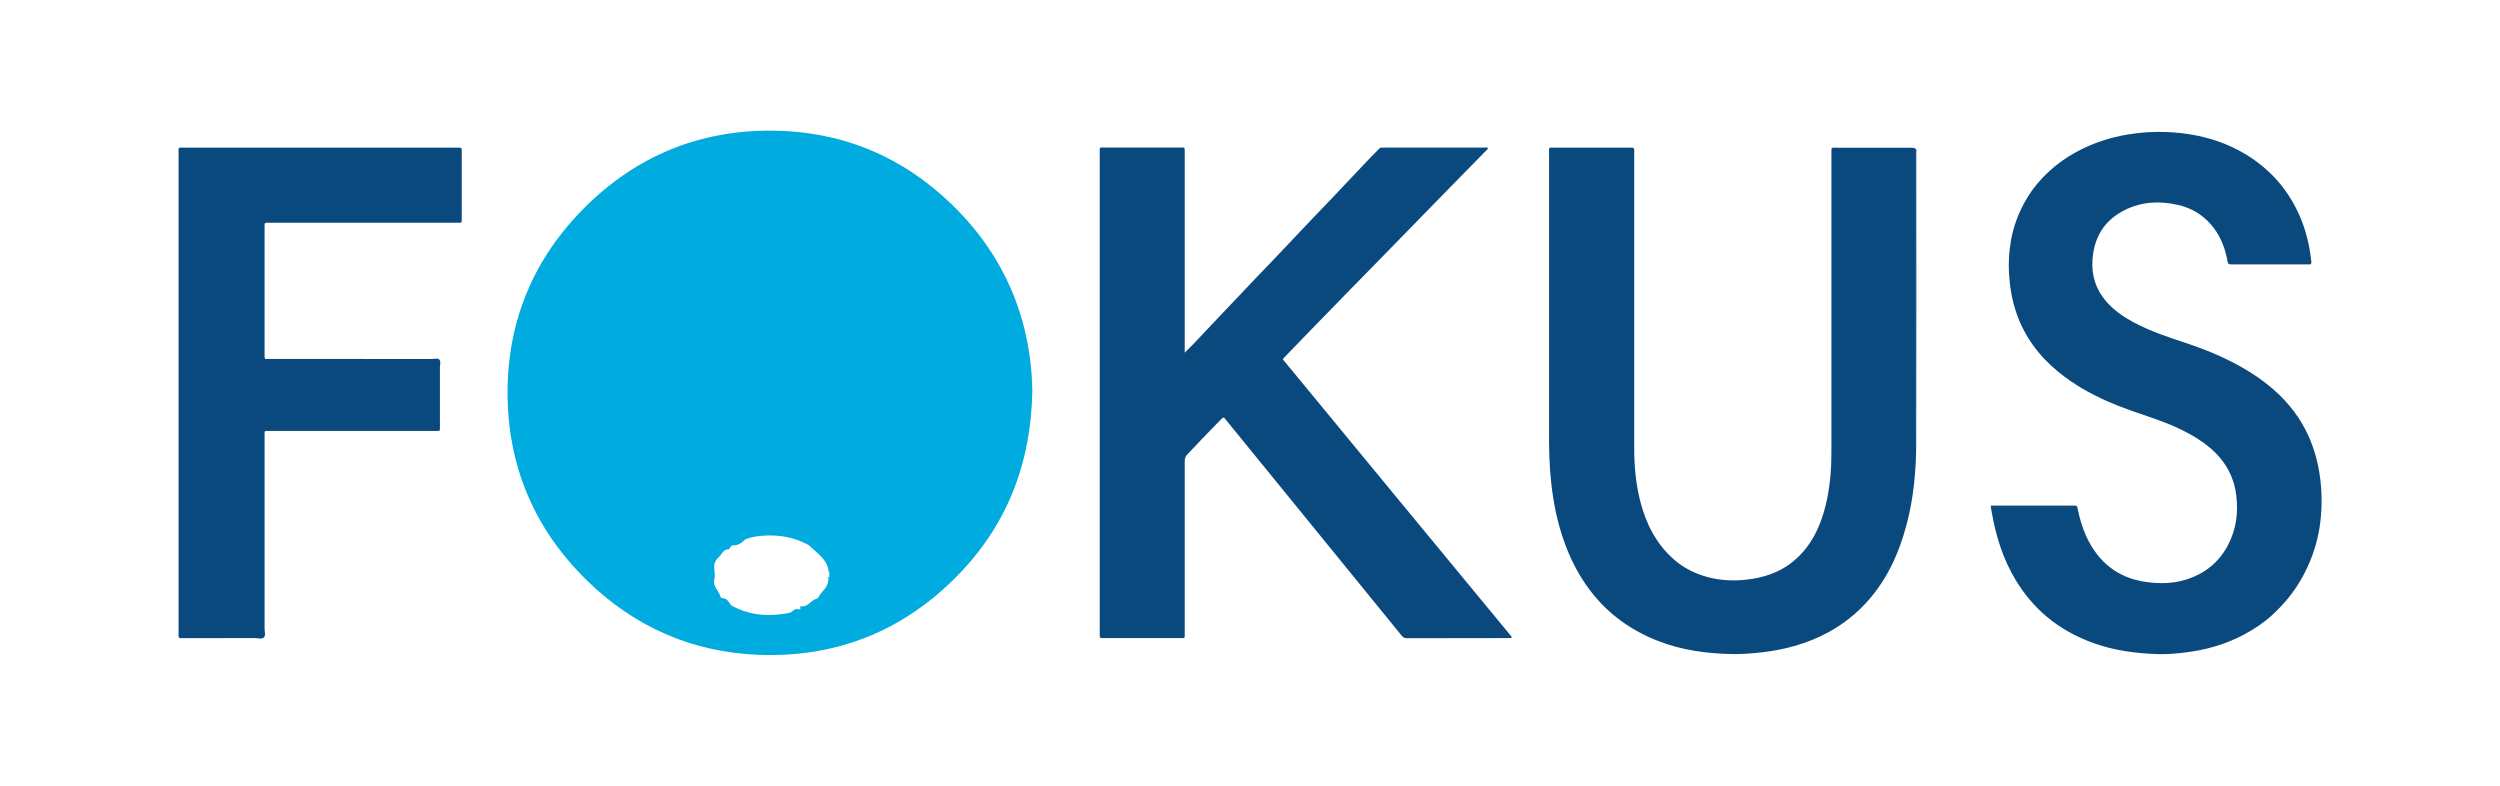
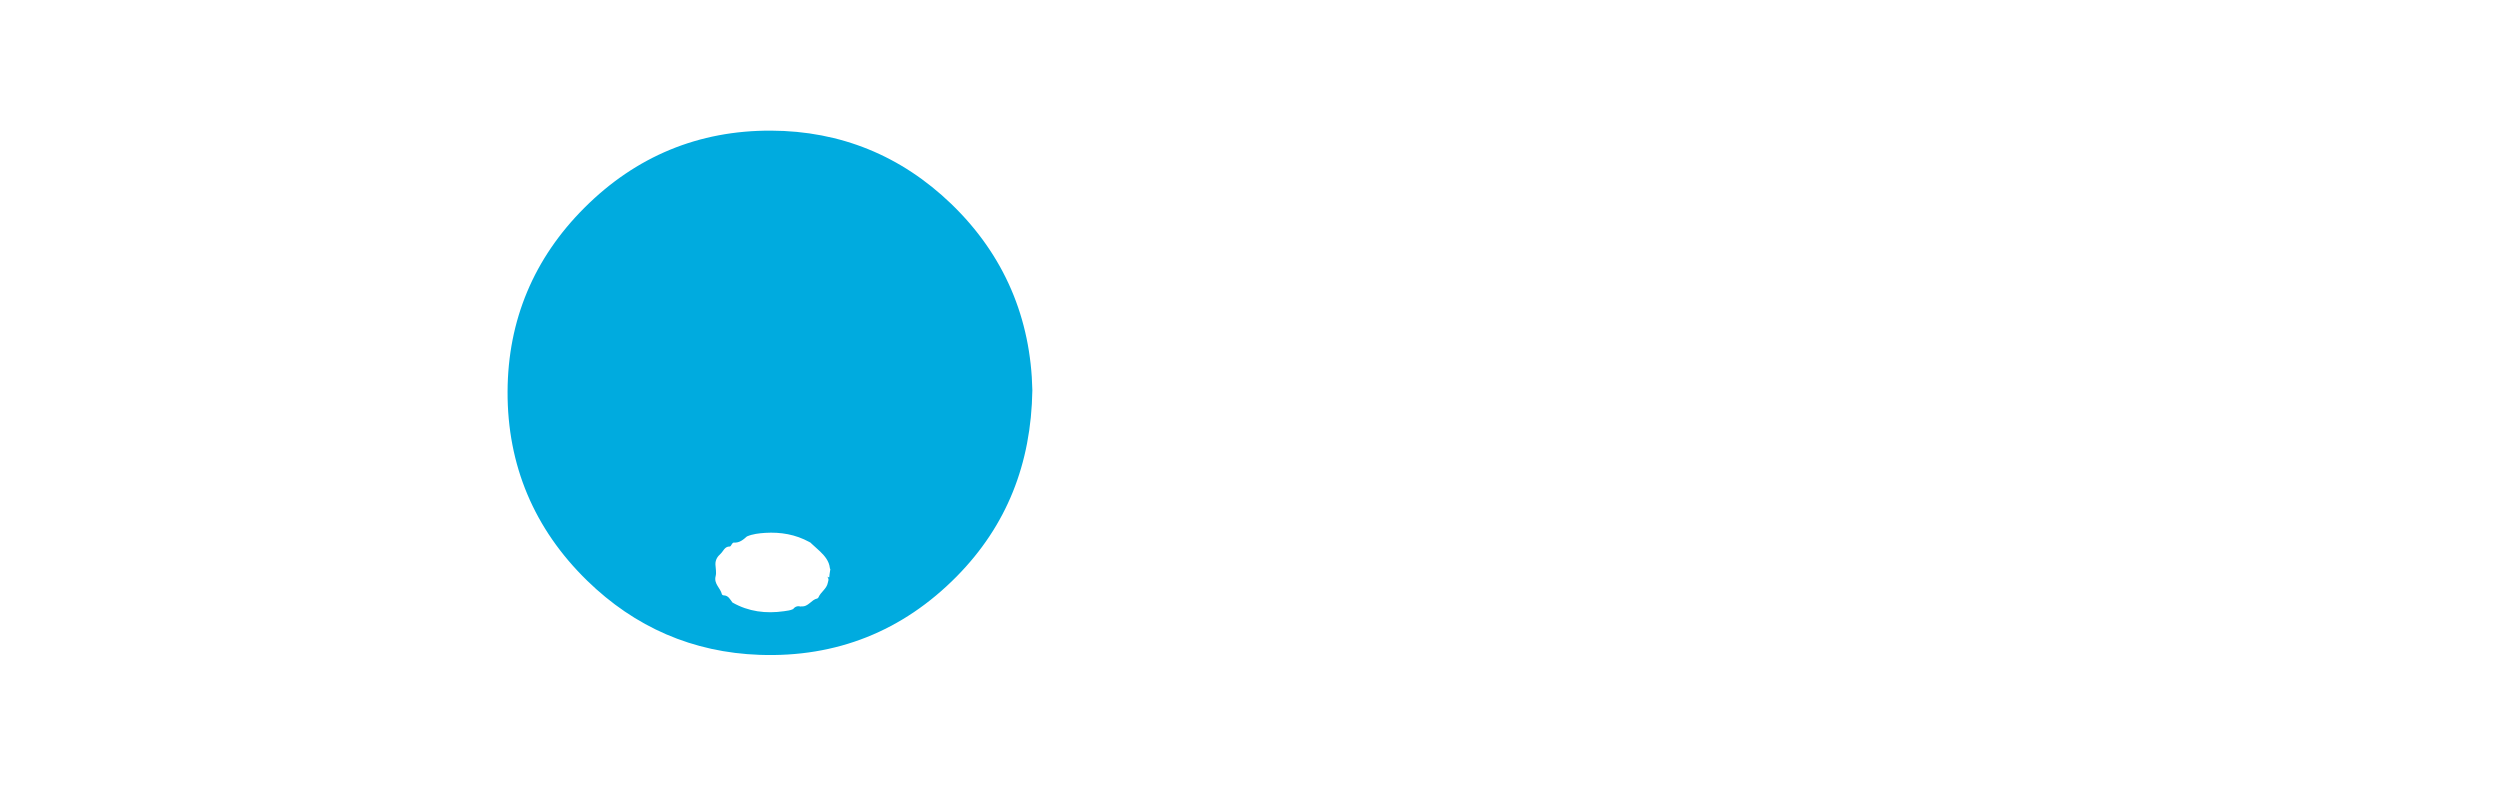
<svg xmlns="http://www.w3.org/2000/svg" version="1.1" id="focus-optik-logo" x="0px" y="0px" width="350" height="110" viewBox="0 0 350 110" enable-background="new 0 0 350 110" xml:space="preserve">
-   <path fill="#00ABDF" d="M133.17,28.54c-7.02-6.75-15.5-10.21-25.2-10.25c-10.15-0.05-18.94,3.6-26.13,10.78  c-7.09,7.07-10.74,15.75-10.78,25.74c-0.04,10.32,3.72,19.24,11.13,26.47c6.7,6.54,14.81,10.07,24.16,10.4  c10.75,0.38,20.03-3.32,27.59-10.98c6.99-7.09,10.43-15.75,10.59-26.07C144.32,44.64,140.65,35.75,133.17,28.54z M116.1,80.79  c0,0.21-0.43-0.3-0.17,0.13c0.13,0.21,0.01,0.43-0.03,0.65c-0.16,0.88-0.99,1.29-1.31,2.05c-0.03,0.08-0.1,0.15-0.18,0.17  c-0.84,0.17-1.24,1.2-2.22,1.1c-0.35-0.04,0,0.31-0.18,0.39h0c-0.02,0.01-0.04,0.03-0.05,0.03c-0.44-0.12-0.81-0.03-1.1,0.35  c-0.4,0.2-0.85,0.23-1.28,0.3c-2.53,0.36-4.96,0.07-7.22-1.22c-0.33-0.43-0.56-0.99-1.23-1c-0.1,0-0.23-0.08-0.25-0.17  c-0.2-0.87-1.16-1.44-0.87-2.53c0.13-0.49-0.01-1.08-0.03-1.62c-0.02-0.67,0.3-1.12,0.7-1.48c0.41-0.37,0.58-1.06,1.31-1.04  c0.11,0,0.18-0.16,0.25-0.27c0.08-0.13,0.18-0.29,0.32-0.28c0.78,0.06,1.3-0.39,1.83-0.86c0.82-0.35,1.7-0.44,2.57-0.5  c2.16-0.13,4.23,0.22,6.15,1.27c0.11,0.06,0.23,0.11,0.3,0.22c0.4,0.39,0.86,0.75,1.24,1.13c0.62,0.6,1.25,1.33,1.35,2.3  c0,0.06,0.02,0.12,0.07,0.16v-0.01C116.16,80.3,116.1,80.55,116.1,80.79z" />
-   <path fill="#0A497E" d="M165.86,49.37c0.49-0.49,0.89-0.86,1.26-1.25c0.97-1.03,1.94-2.07,2.91-3.09c1.99-2.1,3.98-4.2,5.98-6.3  c1.01-1.05,2.02-2.1,3.03-3.16c1.44-1.52,2.87-3.04,4.31-4.56c1.01-1.06,2.02-2.1,3.03-3.16c1.88-1.98,3.75-3.96,5.62-5.94  c0.35-0.37,0.73-0.71,1.07-1.08c0.13-0.14,0.27-0.18,0.44-0.17c0.19,0.01,0.38,0,0.57,0c4.55,0,9.1,0,13.65,0  c0.18,0,0.37-0.05,0.56,0.04c0.05,0.19-0.11,0.26-0.2,0.35c-1.26,1.28-2.52,2.56-3.78,3.85c-1.81,1.85-3.61,3.69-5.41,5.54  c-1.64,1.68-3.28,3.36-4.92,5.04c-1.83,1.88-3.67,3.75-5.5,5.62c-1.71,1.75-3.43,3.51-5.13,5.27c-1.2,1.23-2.38,2.46-3.57,3.69  c-0.06,0.06-0.11,0.13-0.19,0.24c5.34,6.48,10.68,12.97,16.03,19.45c5.35,6.48,10.7,12.96,16.03,19.42  c-0.05,0.21-0.2,0.16-0.31,0.16c-4.81,0-9.61,0-14.41,0.02c-0.4,0-0.57-0.21-0.77-0.45c-1.25-1.54-2.51-3.08-3.76-4.62  c-2.73-3.36-5.47-6.71-8.2-10.07c-4.16-5.11-8.32-10.21-12.48-15.32c-0.07-0.08-0.15-0.16-0.2-0.24c-0.16-0.27-0.31-0.2-0.5-0.02  c-0.91,0.94-1.83,1.87-2.74,2.82c-0.67,0.7-1.32,1.43-2.01,2.11c-0.29,0.29-0.41,0.58-0.41,1c0.01,7.98,0.01,15.96,0,23.94  c0,0.97,0.13,0.83-0.84,0.83c-3.45,0-6.9,0-10.35,0c-0.13,0-0.25-0.01-0.38,0c-0.24,0.02-0.35-0.09-0.33-0.33  c0.01-0.13,0-0.25,0-0.38c0-22.39,0-44.78,0-67.18c0-0.89-0.09-0.79,0.77-0.79c3.47,0,6.94,0,10.41,0c0.1,0,0.21,0.01,0.31,0  c0.29-0.03,0.45,0.06,0.41,0.38c-0.01,0.12,0,0.25,0,0.38c0,9.06,0,18.12,0,27.18C165.86,48.81,165.86,49.01,165.86,49.37z   M268.2,20.75c0.16,0.16,0.08,0.36,0.08,0.54c0,13.59,0.03,27.17-0.01,40.76c-0.01,3.84-0.36,7.66-1.35,11.4  c-1.03,3.89-2.63,7.49-5.31,10.55c-1.6,1.83-3.47,3.33-5.61,4.5c-2.98,1.63-6.18,2.48-9.53,2.85c-1.32,0.14-2.65,0.24-3.98,0.22  c-3.57-0.07-7.07-0.54-10.42-1.86c-3.73-1.47-6.89-3.72-9.36-6.92c-2.11-2.74-3.49-5.82-4.41-9.13c-0.71-2.57-1.1-5.2-1.29-7.85  c-0.09-1.3-0.14-2.62-0.14-3.92c-0.01-13.48,0-26.96,0-40.44c0-0.89-0.1-0.78,0.77-0.78c3.47,0,6.94,0,10.42,0  c0.1,0,0.21,0.01,0.31,0c0.35-0.04,0.45,0.13,0.42,0.44c-0.01,0.13,0,0.25,0,0.38c0,13.75,0,27.51,0,41.26  c0,2.54,0.23,5.05,0.87,7.52c0.8,3.07,2.19,5.81,4.58,7.96c1.2,1.08,2.61,1.86,4.15,2.36c1.9,0.62,3.85,0.78,5.82,0.59  c2.62-0.24,5.04-1.03,7.07-2.78c1.65-1.43,2.79-3.22,3.56-5.24c0.85-2.23,1.26-4.54,1.45-6.91c0.1-1.22,0.11-2.45,0.11-3.67  c0-13.69,0-27.38,0-41.07c0-0.97-0.09-0.83,0.85-0.83c3.36-0.01,6.73,0,10.1,0c0.23,0,0.46,0.02,0.7,0.03  c0.12,0.2,0.06,0.42,0.06,0.62c0,13.43,0,26.86,0,40.29c0,0.22,0.01,0.44,0,0.53c0.02,0.22,0.13,0.09,0.05,0.13  c-0.03,0.02-0.04,0.01-0.04-0.04c-0.01-0.25,0-0.5,0-0.75c0-13.32,0-26.65,0-39.97C268.14,21.25,268.08,20.99,268.2,20.75z   M278.71,70.78c0.27,0,0.46,0,0.65,0c3.59,0,7.2,0,10.79,0c0.02,0,0.04,0,0.06,0c0.57,0,0.58,0,0.69,0.55  c0.26,1.29,0.62,2.54,1.17,3.74c1.68,3.65,4.45,5.88,8.47,6.42c1.78,0.24,3.55,0.22,5.28-0.28c2.67-0.78,4.74-2.34,6.07-4.84  c1.18-2.22,1.5-4.58,1.18-7.06c-0.24-1.92-0.96-3.63-2.18-5.11c-0.89-1.09-1.97-1.97-3.15-2.73c-1.92-1.23-3.99-2.11-6.13-2.86  c-2.2-0.76-4.41-1.47-6.54-2.41c-2.46-1.1-4.8-2.41-6.88-4.12c-2.72-2.22-4.77-4.95-5.91-8.31c-0.59-1.73-0.89-3.51-1.01-5.33  c-0.11-1.61-0.01-3.2,0.27-4.79c0.32-1.81,0.93-3.5,1.79-5.12c0.7-1.32,1.56-2.52,2.58-3.59c1.43-1.51,3.08-2.76,4.92-3.74  c2.24-1.2,4.62-1.97,7.12-2.38c1.84-0.3,3.68-0.42,5.55-0.33c2.33,0.11,4.61,0.49,6.82,1.23c2.8,0.95,5.29,2.4,7.44,4.45  c1.58,1.51,2.83,3.25,3.79,5.19c0.98,1.96,1.58,4.05,1.9,6.21c0.05,0.36,0.09,0.71,0.14,1.07c0.03,0.26-0.05,0.41-0.34,0.38  c-0.1-0.01-0.21,0-0.32,0c-3.43,0-6.85,0-10.28,0c-0.73,0-0.72,0-0.85-0.71c-0.36-1.84-1.06-3.52-2.31-4.93  c-1.23-1.39-2.77-2.28-4.57-2.69c-2.55-0.59-5.05-0.47-7.42,0.7c-2.86,1.41-4.34,3.8-4.55,6.96c-0.15,2.18,0.45,4.14,1.89,5.82  c1.08,1.25,2.4,2.17,3.85,2.95c2.4,1.29,4.97,2.11,7.54,2.97c3.46,1.16,6.78,2.62,9.8,4.69c2.21,1.52,4.15,3.34,5.66,5.57  c1.45,2.15,2.38,4.52,2.88,7.05c0.44,2.24,0.55,4.49,0.37,6.75c-0.23,3-1.08,5.83-2.52,8.49c-1.13,2.09-2.59,3.9-4.34,5.49  c-1.17,1.07-2.5,1.95-3.9,2.7c-2.65,1.42-5.48,2.2-8.44,2.54c-1.17,0.14-2.35,0.24-3.54,0.21c-3.07-0.09-6.09-0.48-9.01-1.51  c-2.48-0.88-4.75-2.12-6.75-3.82c-1.68-1.43-3.08-3.12-4.23-5.02c-1.82-3.01-2.83-6.3-3.41-9.75  C278.75,71.28,278.74,71.07,278.71,70.78z M25,55c0-11.2,0-22.39,0-33.58c0-0.86-0.08-0.75,0.74-0.75c12.74,0,25.48,0,38.21,0  c0.75,0,0.69-0.07,0.69,0.67c0,3.07,0,6.14,0,9.2c0,0.13,0,0.25,0,0.38c0,0.19-0.08,0.27-0.27,0.26c-0.17,0-0.34,0-0.51,0  c-8.65,0-17.31,0-25.96,0c-0.13,0-0.25,0-0.38,0c-0.48,0.01-0.48,0.01-0.48,0.5c0,6.01,0,12.02,0,18.03c0,0.67,0.03,0.54,0.62,0.54  c7.6,0,15.19,0,22.79,0.01c0.37,0,0.84-0.18,1.08,0.11c0.2,0.25,0.06,0.7,0.06,1.05c0,2.73,0,5.46,0,8.19c0,0.15,0,0.3,0,0.45  c0,0.18-0.07,0.28-0.26,0.27c-0.19,0-0.38,0-0.57,0c-7.6,0-15.19,0-22.79,0c-0.1,0-0.21,0-0.32,0c-0.65,0.01-0.61-0.07-0.61,0.62  c0,9.01,0,18.03,0,27.04c0,0.42,0.17,0.96-0.08,1.23c-0.28,0.31-0.83,0.11-1.27,0.11c-3.3,0.01-6.6,0.01-9.9,0.01  c-0.15,0-0.3-0.01-0.45,0c-0.23,0.02-0.35-0.07-0.34-0.32c0.01-0.25,0-0.51,0-0.76C25,77.17,25,66.08,25,55z" />
+   <path fill="#00ABDF" d="M133.17,28.54c-7.02-6.75-15.5-10.21-25.2-10.25c-10.15-0.05-18.94,3.6-26.13,10.78  c-7.09,7.07-10.74,15.75-10.78,25.74c-0.04,10.32,3.72,19.24,11.13,26.47c6.7,6.54,14.81,10.07,24.16,10.4  c10.75,0.38,20.03-3.32,27.59-10.98c6.99-7.09,10.43-15.75,10.59-26.07C144.32,44.64,140.65,35.75,133.17,28.54z M116.1,80.79  c0,0.21-0.43-0.3-0.17,0.13c0.13,0.21,0.01,0.43-0.03,0.65c-0.16,0.88-0.99,1.29-1.31,2.05c-0.03,0.08-0.1,0.15-0.18,0.17  c-0.84,0.17-1.24,1.2-2.22,1.1h0c-0.02,0.01-0.04,0.03-0.05,0.03c-0.44-0.12-0.81-0.03-1.1,0.35  c-0.4,0.2-0.85,0.23-1.28,0.3c-2.53,0.36-4.96,0.07-7.22-1.22c-0.33-0.43-0.56-0.99-1.23-1c-0.1,0-0.23-0.08-0.25-0.17  c-0.2-0.87-1.16-1.44-0.87-2.53c0.13-0.49-0.01-1.08-0.03-1.62c-0.02-0.67,0.3-1.12,0.7-1.48c0.41-0.37,0.58-1.06,1.31-1.04  c0.11,0,0.18-0.16,0.25-0.27c0.08-0.13,0.18-0.29,0.32-0.28c0.78,0.06,1.3-0.39,1.83-0.86c0.82-0.35,1.7-0.44,2.57-0.5  c2.16-0.13,4.23,0.22,6.15,1.27c0.11,0.06,0.23,0.11,0.3,0.22c0.4,0.39,0.86,0.75,1.24,1.13c0.62,0.6,1.25,1.33,1.35,2.3  c0,0.06,0.02,0.12,0.07,0.16v-0.01C116.16,80.3,116.1,80.55,116.1,80.79z" />
</svg>